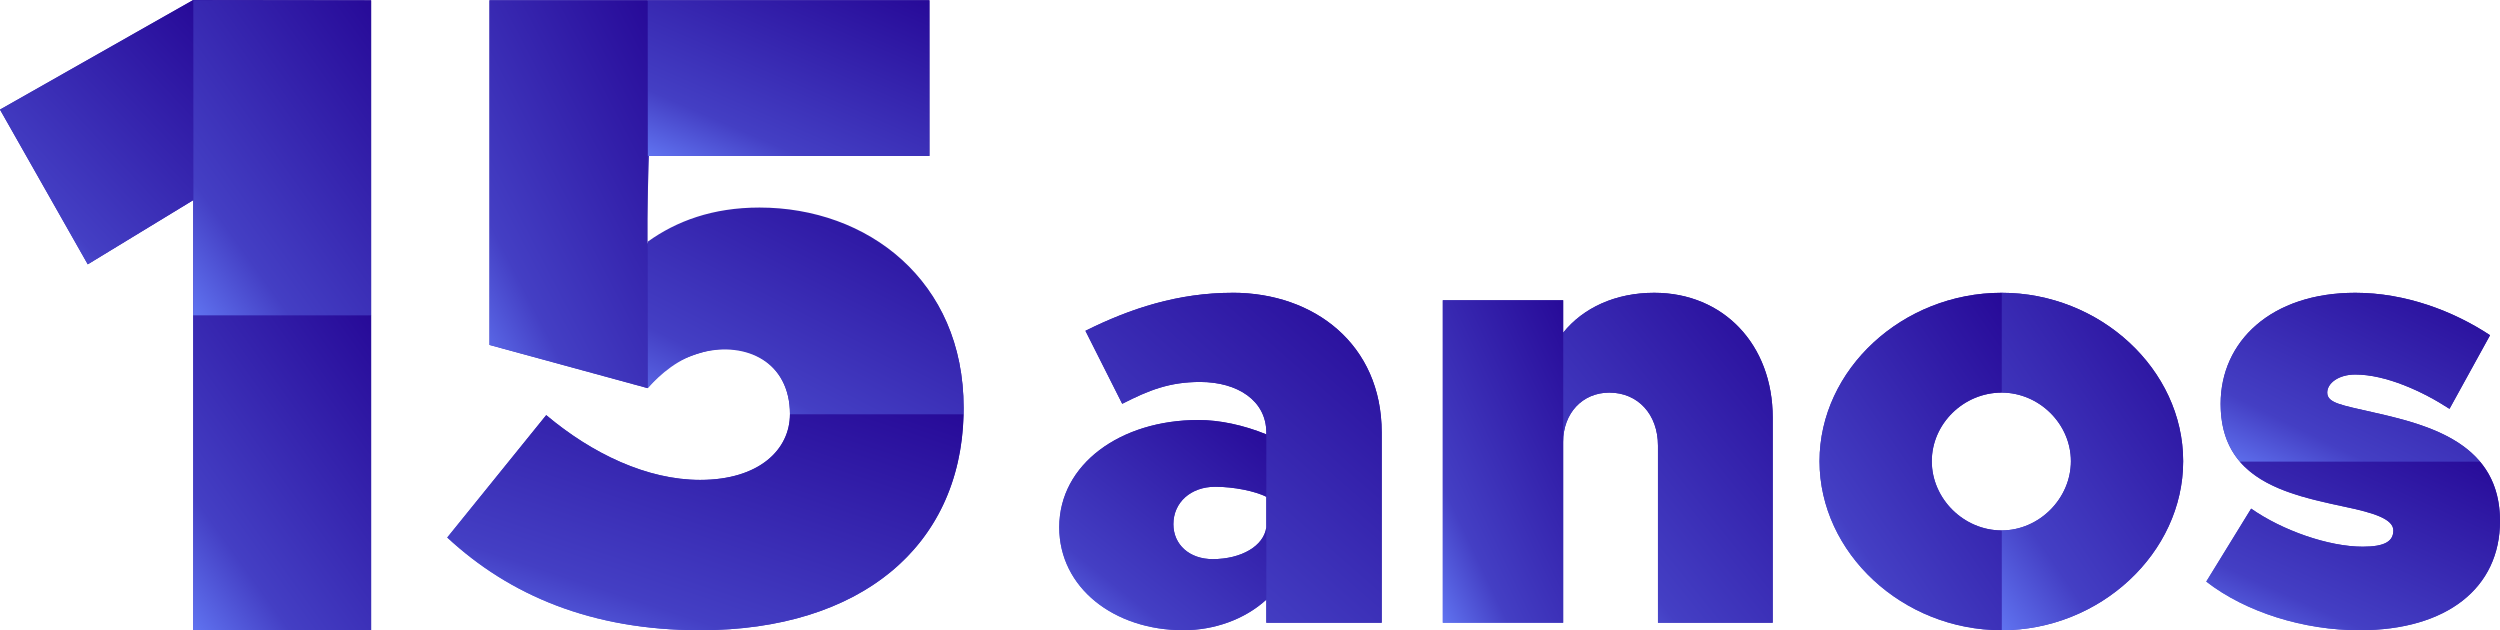
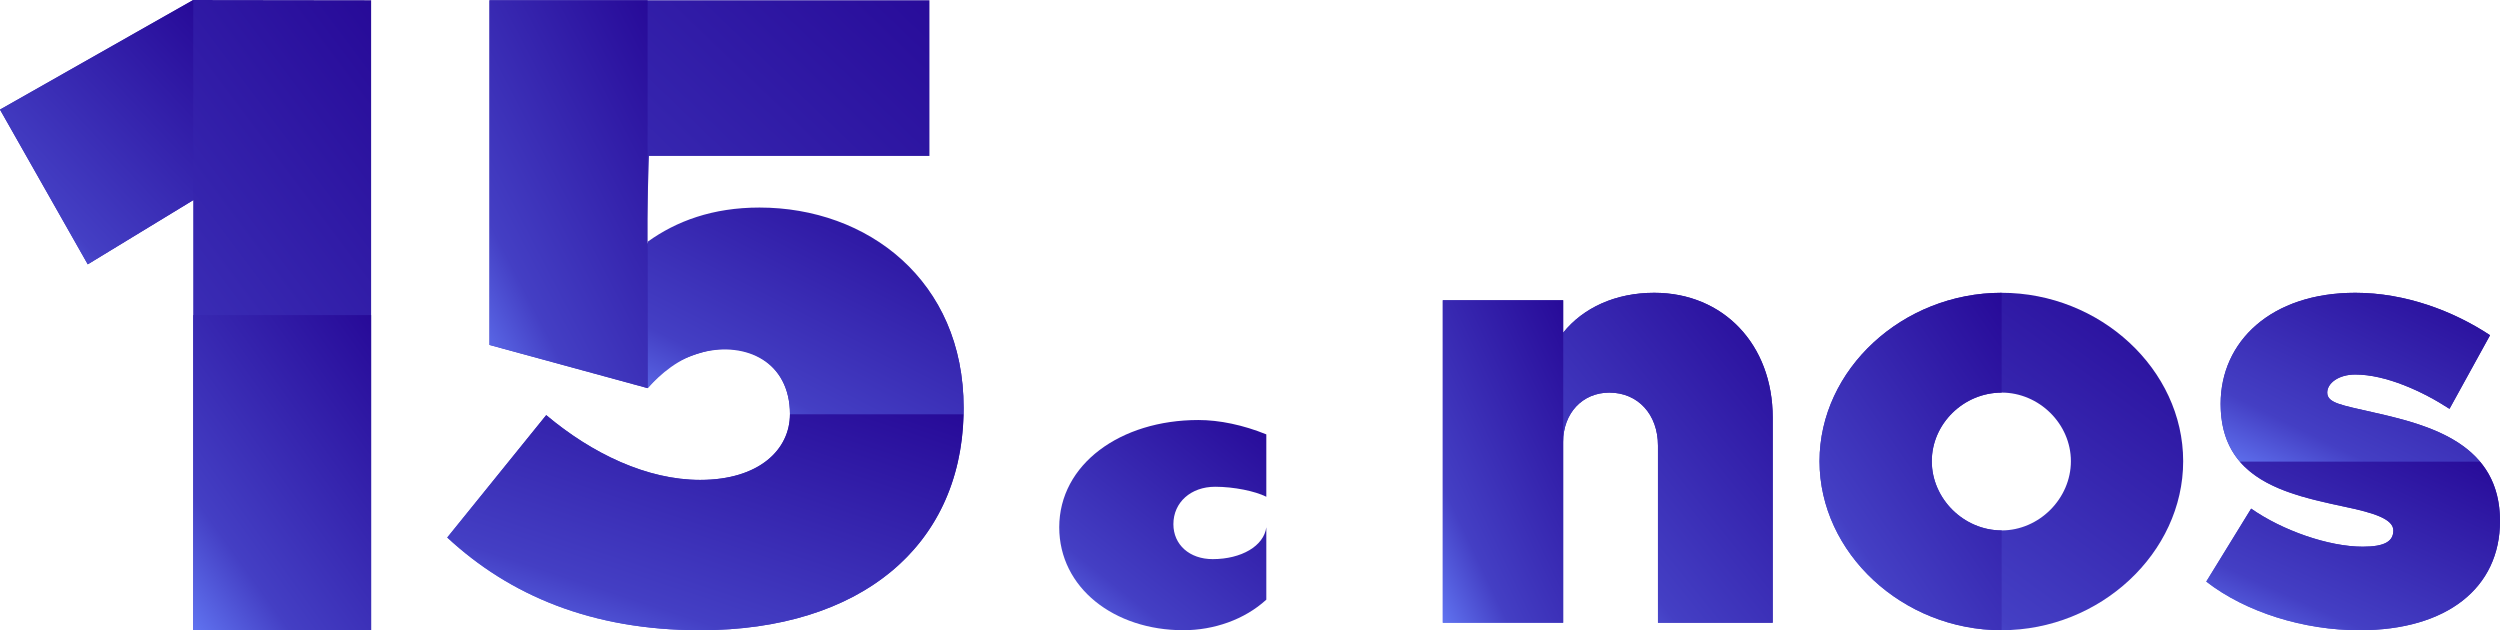
<svg xmlns="http://www.w3.org/2000/svg" xmlns:xlink="http://www.w3.org/1999/xlink" xml:space="preserve" width="88.175" height="22.228" style="shape-rendering:geometricPrecision;text-rendering:geometricPrecision;image-rendering:optimizeQuality;fill-rule:evenodd;clip-rule:evenodd" viewBox="0 0 745.51 187.93">
  <defs>
    <linearGradient id="a" gradientUnits="userSpaceOnUse" x1="127.35" y1="79.87" x2="211.75" y2="36.07">
      <stop offset="0" style="stop-opacity:1;stop-color:#6073f0" />
      <stop offset=".239" style="stop-opacity:1;stop-color:#443fc4" />
      <stop offset="1" style="stop-opacity:1;stop-color:#270a98" />
    </linearGradient>
    <linearGradient id="i" gradientUnits="userSpaceOnUse" xlink:href="#a" x1="-6.26" y1="72.1" x2="63.89" y2="6.82" />
    <linearGradient id="f" gradientUnits="userSpaceOnUse" xlink:href="#a" x1="-25.13" y1="154.4" x2="135.82" y2="33.75" />
    <linearGradient id="d" gradientUnits="userSpaceOnUse" xlink:href="#a" x1="217.9" y1="136.25" x2="262.61" y2="49.24" />
    <linearGradient id="e" gradientUnits="userSpaceOnUse" xlink:href="#a" x1="220.02" y1="58.17" x2="250.28" y2="-11.55" />
    <linearGradient id="h" gradientUnits="userSpaceOnUse" xlink:href="#a" x1="44.41" y1="75.66" x2="123.88" y2="18.55" />
    <linearGradient id="g" gradientUnits="userSpaceOnUse" xlink:href="#a" x1="44.41" y1="169.56" x2="123.88" y2="112.45" />
    <linearGradient id="b" gradientUnits="userSpaceOnUse" xlink:href="#a" x1="126.63" y1="181.49" x2="294.11" y2="6.73" />
    <linearGradient id="c" gradientUnits="userSpaceOnUse" xlink:href="#a" x1="193.32" y1="207.64" x2="227.4" y2="103.9" />
    <linearGradient id="q" gradientUnits="userSpaceOnUse" xlink:href="#a" x1="454.48" y1="171.27" x2="540.32" y2="101.86" />
    <linearGradient id="u" gradientUnits="userSpaceOnUse" xlink:href="#a" x1="319.49" y1="190.82" x2="374.01" y2="122.44" />
    <linearGradient id="n" gradientUnits="userSpaceOnUse" xlink:href="#a" x1="582.12" y1="166.34" x2="665.82" y2="109.02" />
    <linearGradient id="t" gradientUnits="userSpaceOnUse" xlink:href="#a" x1="324.35" y1="186.29" x2="411.37" y2="86.84" />
    <linearGradient id="o" gradientUnits="userSpaceOnUse" xlink:href="#a" x1="527.85" y1="166.47" x2="611.66" y2="108.89" />
    <linearGradient id="l" gradientUnits="userSpaceOnUse" xlink:href="#a" x1="684.59" y1="148.64" x2="720.15" y2="76.35" />
    <linearGradient id="r" gradientUnits="userSpaceOnUse" xlink:href="#a" x1="414.94" y1="153.48" x2="481.46" y2="121.87" />
    <linearGradient id="j" gradientUnits="userSpaceOnUse" xlink:href="#a" x1="657.06" y1="187.17" x2="746.37" y2="88.19" />
    <linearGradient id="p" gradientUnits="userSpaceOnUse" xlink:href="#a" x1="436.81" y1="190.85" x2="522.1" y2="82.28" />
    <linearGradient id="k" gradientUnits="userSpaceOnUse" xlink:href="#a" x1="684.89" y1="200.11" x2="718.55" y2="125.51" />
    <linearGradient id="m" gradientUnits="userSpaceOnUse" xlink:href="#a" x1="554.08" y1="196.31" x2="639.56" y2="79.05" />
    <linearGradient id="s" gradientUnits="userSpaceOnUse" xlink:href="#a" x1="319.91" y1="191.26" x2="408" y2="84.11" />
  </defs>
  <path d="M208.77 187.93c48.26 0 78.59-25.5 78.59-66.29 0-38.11-28.72-59.04-60.88-59.04-13.95 0-25.18 4.03-33.77 10.2l.81-26.3h83.64V.07H145.97v102.79l47.16 12.88c3.9-4.21 5.89-7.7 16.45-10.73 12.62-3.62 25.99 2.78 25.99 18.51 0 10.47-9.08 19.59-26.79 19.59-15.79 0-32.16-7.78-45.89-19.32l-29.52 36.5c18.52 17.18 42.99 27.64 75.41 27.64z" style="fill:url(#b)" />
  <path d="M208.77 187.93c47.52 0 77.65-24.71 78.57-64.41h-51.78c0 10.47-9.08 19.59-26.79 19.59-15.79 0-32.16-7.78-45.89-19.32l-29.52 36.5c18.52 17.18 42.99 27.64 75.41 27.64z" style="fill:url(#c)" />
  <path d="M287.34 123.52c.01-.62.02-1.25.02-1.88 0-38.11-28.72-59.75-60.88-59.75-13.95 0-24.77 4.03-33.35 10.2v43.65c3.9-4.21 9.18-8.97 16.45-10.73 12.76-3.11 25.99 2.78 25.99 18.51h51.78z" style="fill:url(#d)" />
-   <path style="fill:url(#e)" d="M193.12 46.5h84.04V.07h-84.04z" />
  <path style="fill:url(#a)" d="M193.12 72.09V.07h-47.15v102.79l47.15 12.88z" />
  <path style="fill:url(#f)" d="M57.62 187.93h53.05V.07L57.62 0 0 32.68l26.17 46.14 31.45-19.14z" />
  <path style="fill:url(#g)" d="M57.62 187.93h53.05V93.96H57.62z" />
-   <path style="fill:url(#h)" d="M110.67 94.03V.14L57.62.07v93.96z" />
  <path style="fill:url(#i)" d="M57.62 0 0 32.68l26.17 46.14 31.45-19.14z" />
  <path d="M703.66 187.93c26.04 0 41.85-12.65 41.85-32.55 0-22.69-20.09-28.46-37.57-32.36-9.67-2.23-13.95-2.79-13.95-5.95 0-2.79 3.35-5.39 8.37-5.39 9.11 0 20.09 5.02 28.09 10.23l12.09-21.95c-10.97-7.25-25.3-12.65-40.17-12.65-25.11 0-40.17 14.51-40.17 33.11 0 22.69 19.53 26.97 37.01 30.69 8.93 1.86 14.5 3.72 14.5 7.07 0 3.16-2.42 4.84-9.11 4.84-10.23 0-24-4.84-33.29-11.35l-13.39 21.76c11.72 9.11 29.02 14.51 45.75 14.51z" style="fill:url(#j);fill-rule:nonzero" />
  <path d="M703.66 187.93c26.04 0 41.85-12.65 41.85-32.55 0-7.65-2.29-13.38-5.99-17.76h-71.63c7.08 8.27 19.65 11 31.31 13.49 8.93 1.86 14.5 3.72 14.5 7.07 0 3.16-2.42 4.84-9.11 4.84-10.23 0-24-4.84-33.29-11.35l-13.39 21.76c11.72 9.11 29.02 14.51 45.75 14.51z" style="fill:url(#k);fill-rule:nonzero" />
  <path d="M739.52 137.62c-7.27-8.61-19.99-12.01-31.58-14.6-9.67-2.23-13.95-2.79-13.95-5.95 0-2.79 3.35-5.39 8.37-5.39 9.11 0 20.09 5.02 28.09 10.23l12.09-21.95c-10.97-7.25-25.3-12.65-40.17-12.65-25.11 0-40.17 14.51-40.17 33.11 0 7.56 2.17 13.07 5.7 17.2h71.63z" style="fill:url(#l);fill-rule:nonzero" />
  <path d="M596.9 187.93c29.39 0 54.13-23.06 54.13-50.4s-24.74-50.22-54.13-50.22c-29.57 0-54.31 22.88-54.31 50.22s24.74 50.4 54.31 50.4zm0-29.76c-11.34 0-20.83-9.48-20.83-20.64s9.48-20.46 20.83-20.46c11.16 0 20.65 9.3 20.65 20.46s-9.48 20.64-20.65 20.64z" style="fill:url(#m);fill-rule:nonzero" />
-   <path d="M596.9 187.93c29.39 0 54.13-23.06 54.13-50.4s-24.74-50.22-54.13-50.22v29.76c11.16 0 20.65 9.3 20.65 20.46s-9.48 20.64-20.65 20.64v29.76z" style="fill:url(#n);fill-rule:nonzero" />
  <path d="M596.9 87.31c-29.57 0-54.31 22.88-54.31 50.22s24.74 50.4 54.31 50.4v-29.76c-11.34 0-20.83-9.48-20.83-20.64s9.48-20.46 20.83-20.46V87.31z" style="fill:url(#o);fill-rule:nonzero" />
  <path d="M493.3 87.31c-11.53 0-21.2 4.46-27.16 11.9v-9.67h-35.9v96.16h35.9v-53.94c0-8.55 5.76-14.69 13.76-14.69 8.56 0 14.51 6.51 14.51 15.81v52.82h34.22v-61.19c0-21.76-14.7-37.2-35.34-37.2z" style="fill:url(#p);fill-rule:nonzero" />
  <path d="M493.3 87.31c-11.53 0-21.2 4.46-27.16 11.9v32.55c0-8.55 5.76-14.69 13.76-14.69 8.56 0 14.51 6.51 14.51 15.81v52.82h34.22v-61.19c0-21.76-14.7-37.2-35.34-37.2z" style="fill:url(#q);fill-rule:nonzero" />
  <path style="fill:url(#r);fill-rule:nonzero" d="M466.15 99.21v-9.67h-35.9v96.16h35.9v-53.94z" />
-   <path d="M367.57 87.31c-16.18 0-30.5 4.65-43.89 11.34l10.97 21.76c8-4.09 14.13-6.51 23.25-6.51 11.16 0 19.72 5.58 19.72 15.06v.56c-6.88-2.79-13.95-4.28-20.27-4.28-23.25 0-41.48 13.21-41.48 31.99 0 18.04 16.37 30.69 37.01 30.69 9.11 0 18.23-3.16 24.74-9.11v6.88h34.41v-56.73c0-26.22-20.09-41.66-44.45-41.66zm-5.95 79.42c-6.88 0-11.71-4.28-11.71-10.42 0-6.51 5.21-11.16 12.46-11.16 5.58 0 11.9 1.3 15.25 2.98v9.11c-.74 5.58-7.44 9.49-16 9.49z" style="fill:url(#s);fill-rule:nonzero" />
-   <path d="M367.57 87.31c-16.18 0-30.5 4.65-43.89 11.34l10.97 21.76c8-4.09 14.13-6.51 23.25-6.51 11.16 0 19.72 5.58 19.72 15.06v56.73h34.41v-56.73c0-26.22-20.09-41.66-44.45-41.66z" style="fill:url(#t);fill-rule:nonzero" />
  <path d="M377.62 129.53c-6.88-2.79-13.95-4.28-20.27-4.28-23.25 0-41.48 13.21-41.48 31.99 0 18.04 16.37 30.69 37.01 30.69 9.11 0 18.23-3.16 24.74-9.11v-21.58c-.74 5.58-7.44 9.49-16 9.49-6.88 0-11.71-4.28-11.71-10.42 0-6.51 5.21-11.16 12.46-11.16 5.58 0 11.9 1.3 15.25 2.98v-18.6z" style="fill:url(#u);fill-rule:nonzero" />
</svg>